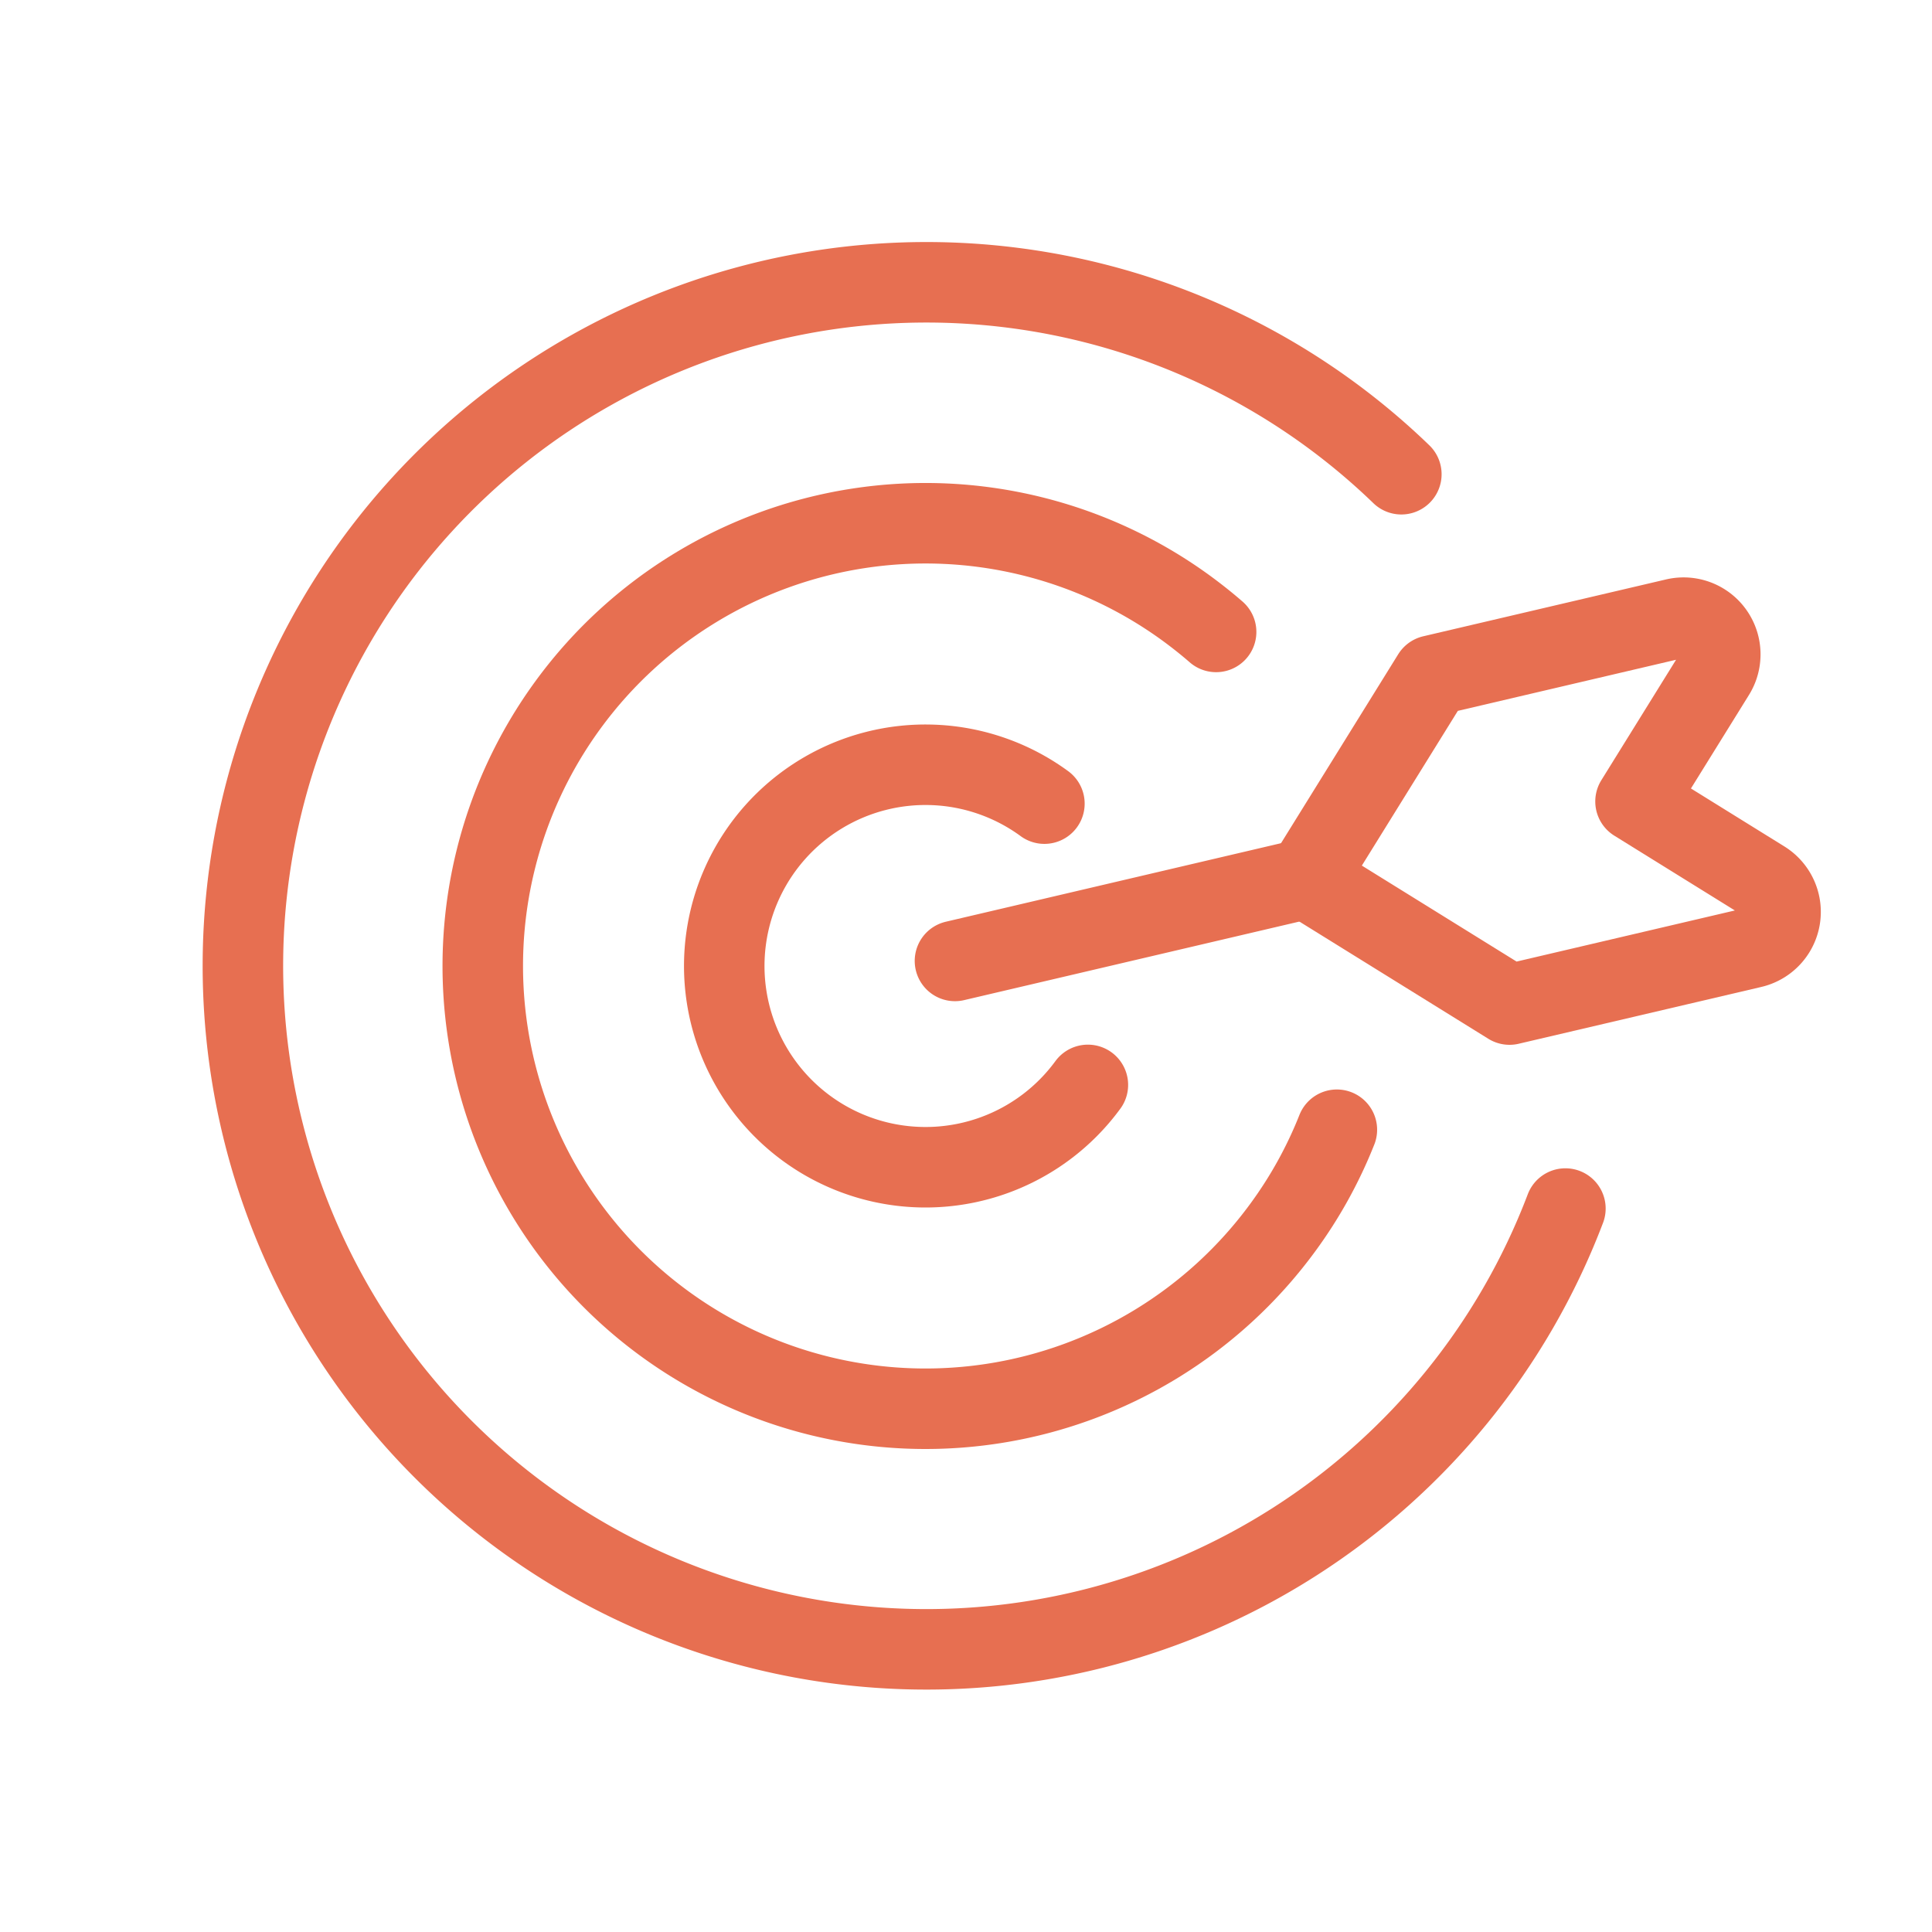
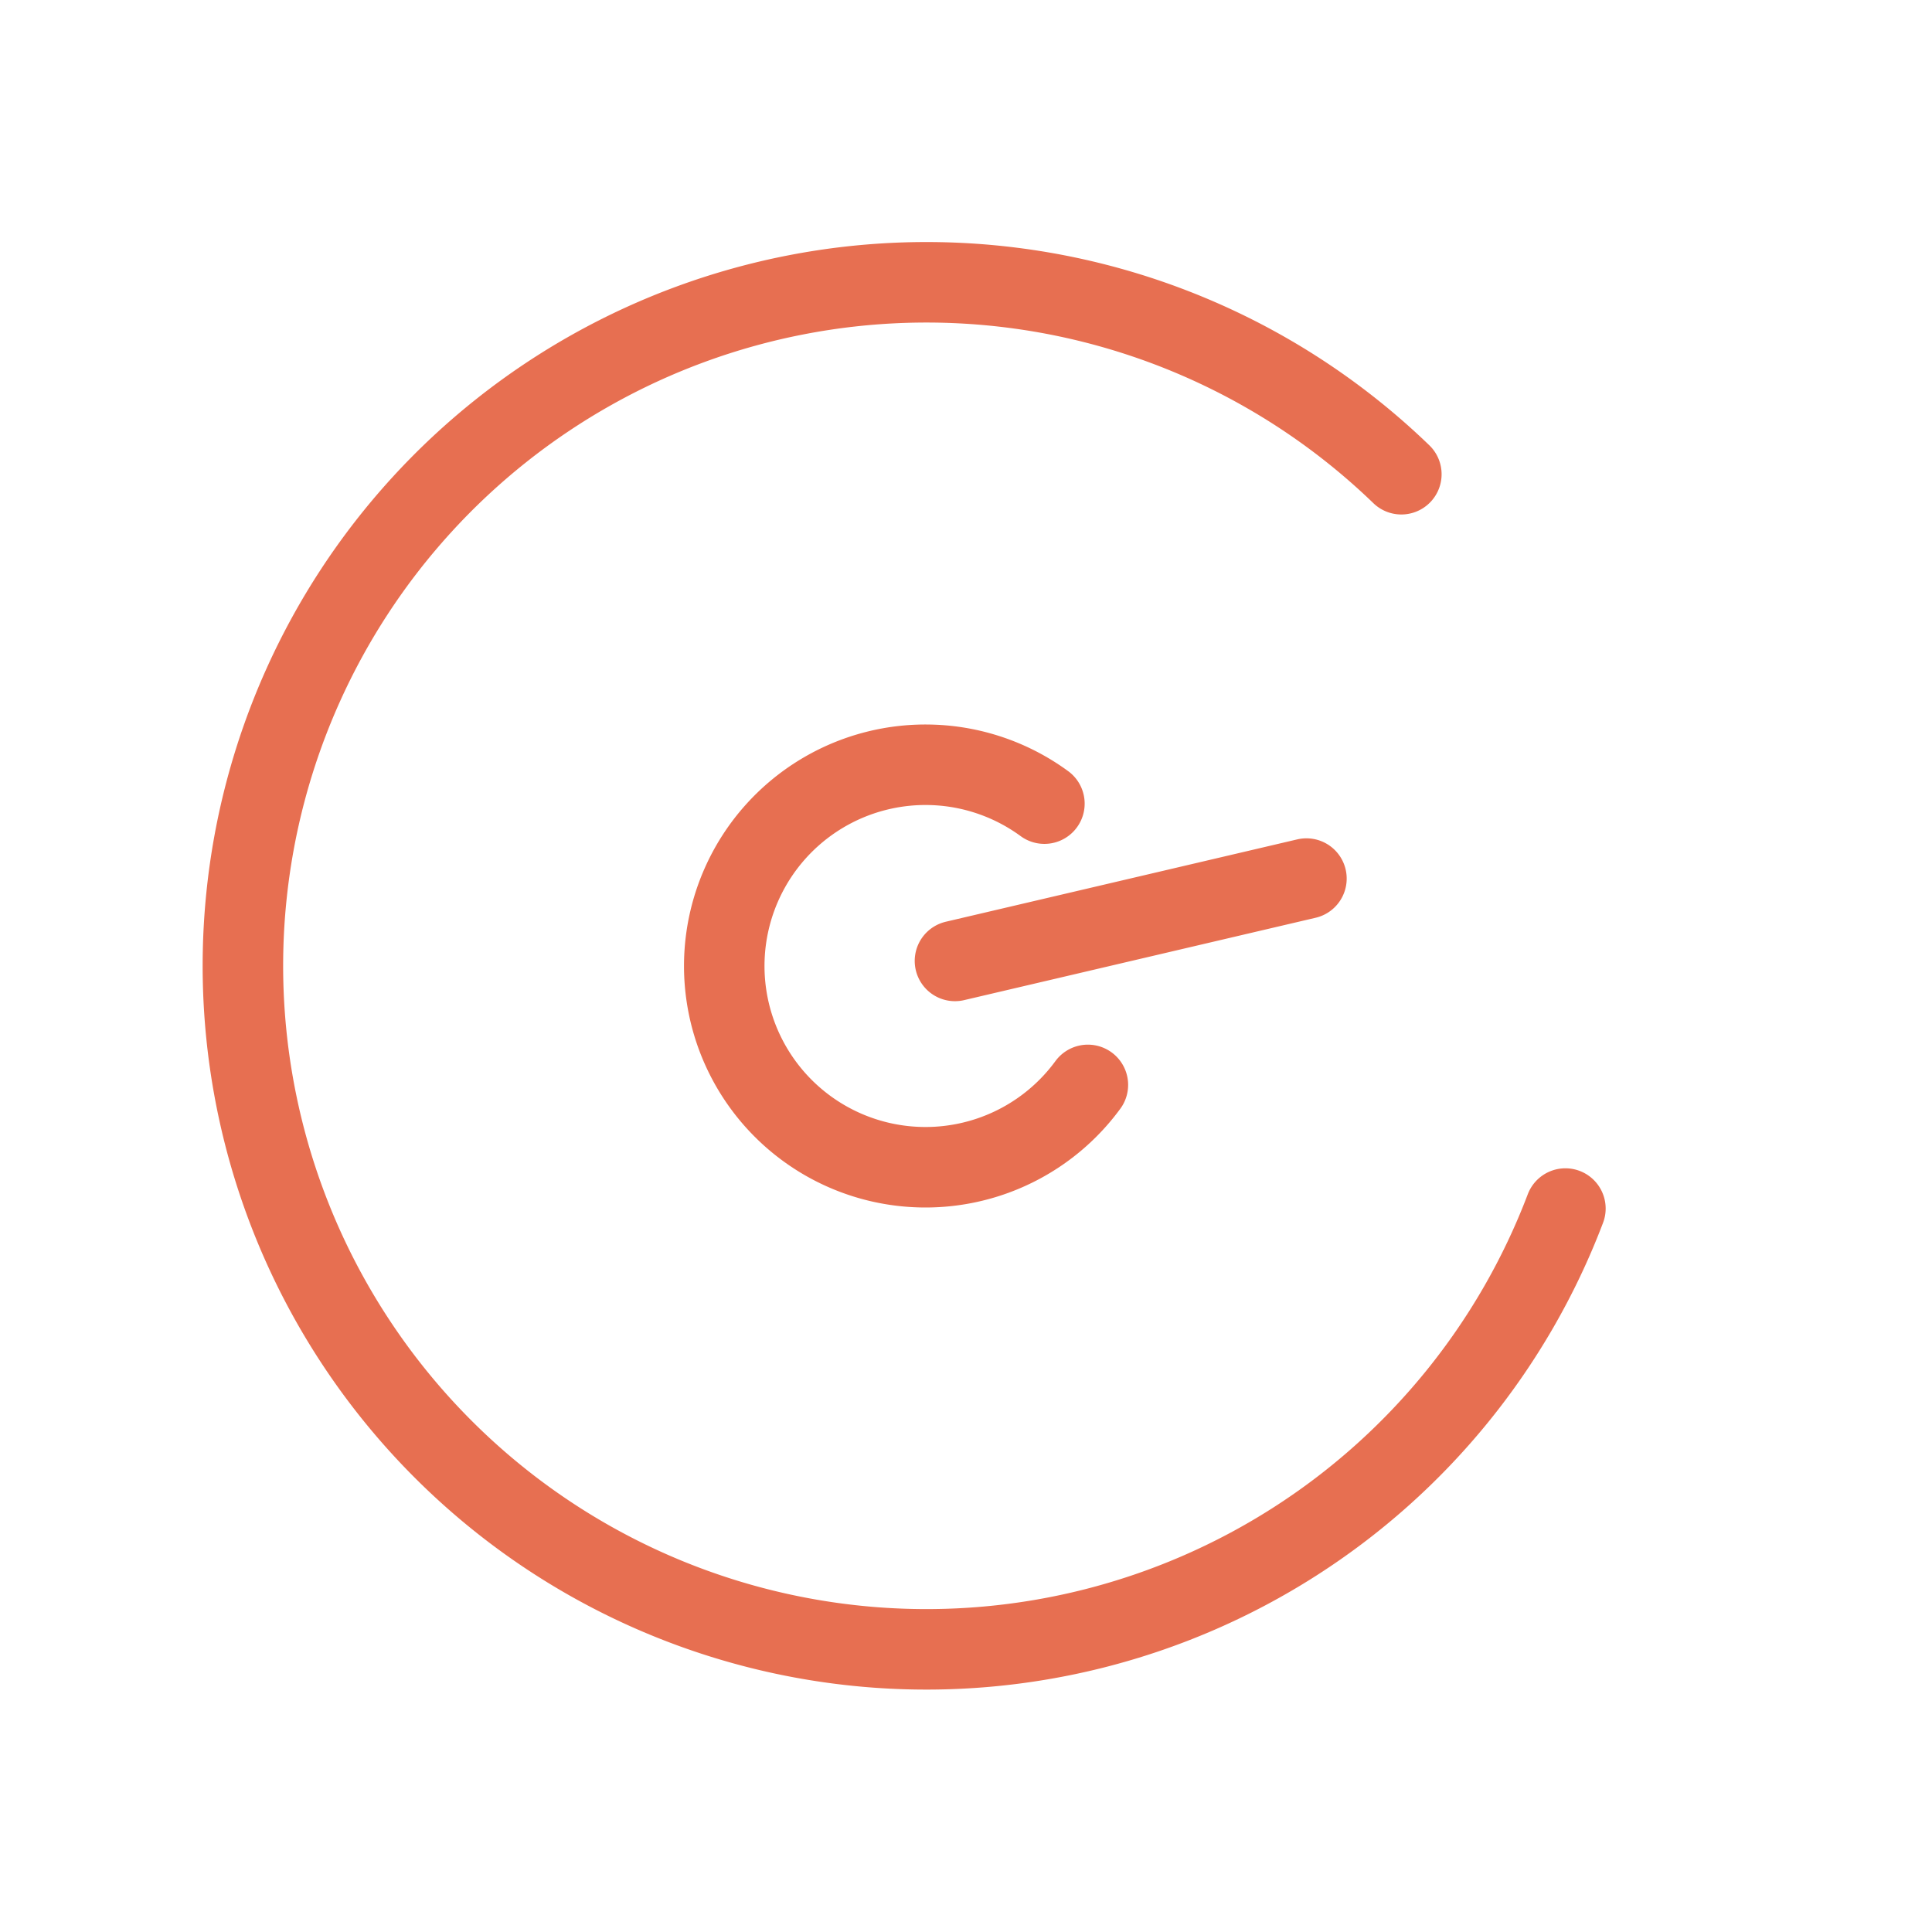
<svg xmlns="http://www.w3.org/2000/svg" data-name="Layer 1" viewBox="0 0 24 24">
  <path d="M19.446 15.013a8.491 8.491 0 1 1-2.038-9.122" stroke-miterlimit="10" fill="none" stroke="#e76f51" stroke-linecap="round" class="stroke-000000" />
-   <path d="M16.607 14.034a5.438 5.438 0 0 1-.672 1.215 5.5 5.5 0 1 1-1.189-7.687c.125.092.246.188.361.288" stroke-miterlimit="10" fill="none" stroke="#e76f51" stroke-linecap="round" class="stroke-000000" />
  <path d="M13.514 13.477a2.5 2.5 0 1 1-.54-3.494M16.229 10.914l-4.366 1.023" stroke-miterlimit="10" fill="none" stroke="#e76f51" stroke-linecap="round" class="stroke-000000" />
-   <path d="m20.317 9.956 1.586.984a.457.457 0 0 1-.136.833l-3.015.706-2.523-1.565 1.565-2.523 3.015-.706a.456.456 0 0 1 .492.685Z" stroke-linejoin="round" fill="none" stroke="#e76f51" stroke-linecap="round" class="stroke-000000" />
</svg>